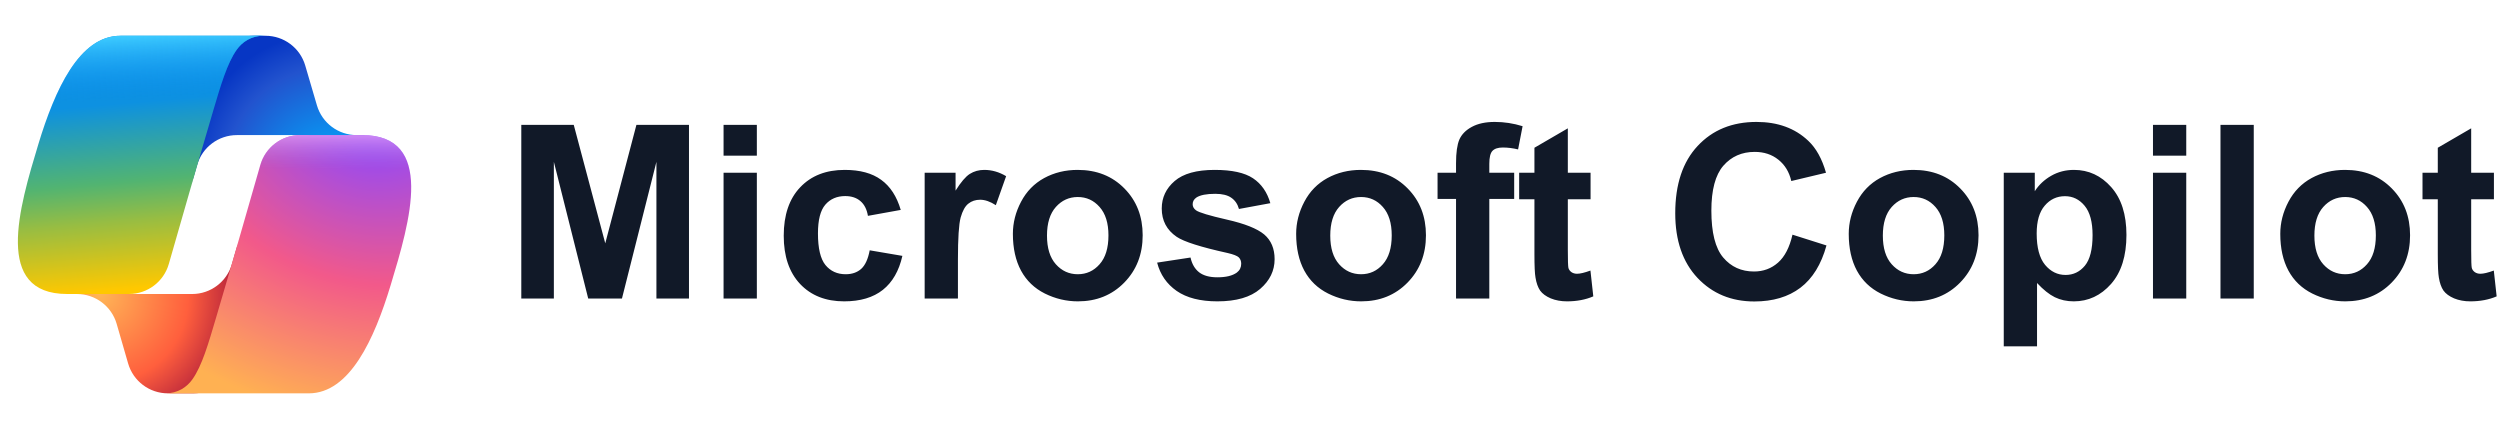
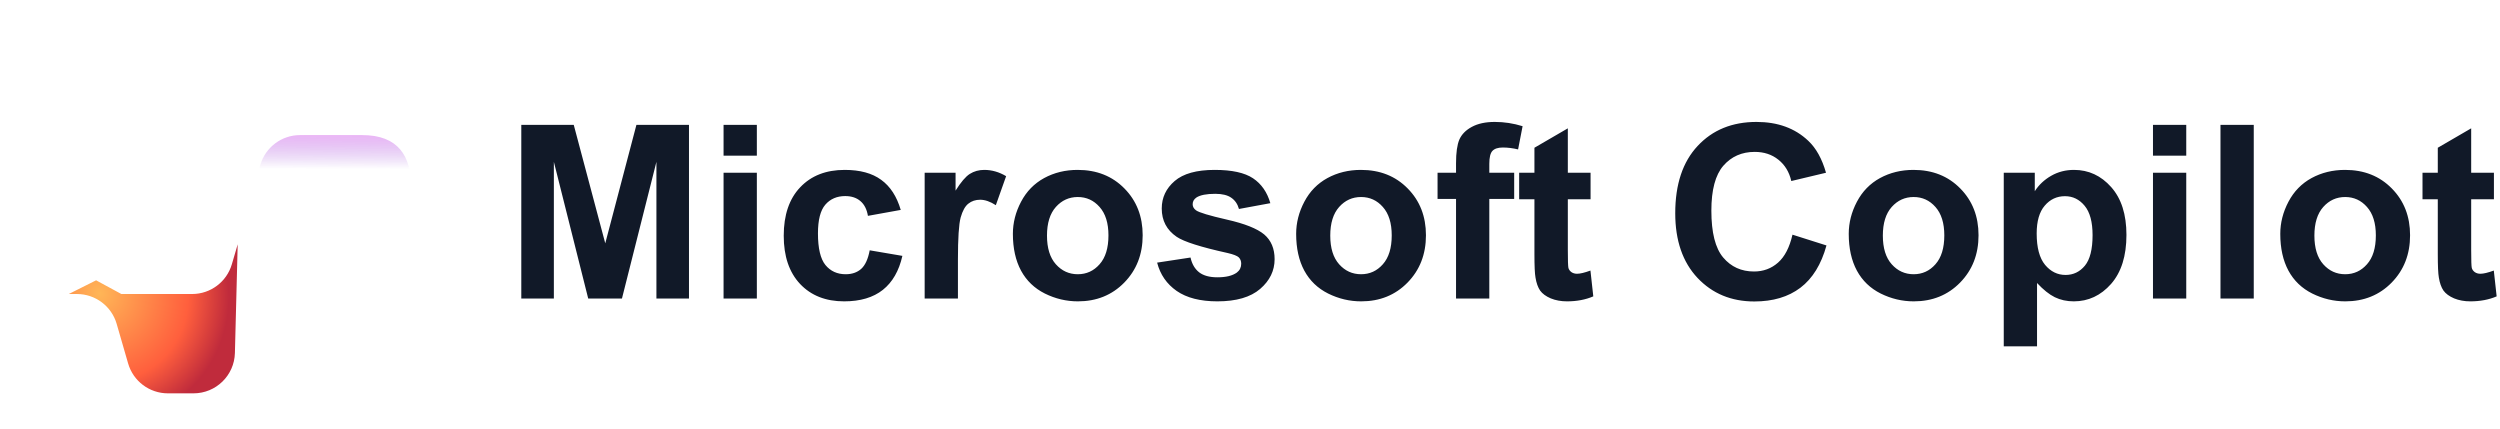
<svg xmlns="http://www.w3.org/2000/svg" width="268" height="46" viewBox="0 0 268 46" fill="none">
-   <path d="M32.72 7.02C32.165 5.131 30.432 3.834 28.463 3.834H27.168C25.026 3.834 23.19 5.364 22.804 7.47L20.585 19.558L21.136 17.674C21.689 15.782 23.424 14.482 25.395 14.482H32.921L36.078 15.712L39.12 14.482H38.232C36.263 14.482 34.53 13.185 33.975 11.296L32.72 7.02Z" fill="url(#paint0_radial_132_1195)" />
  <path d="M13.734 38.961C14.282 40.859 16.02 42.166 17.996 42.166H20.747C23.153 42.166 25.12 40.248 25.182 37.843L25.481 26.188L24.855 28.328C24.301 30.218 22.567 31.518 20.597 31.518H13.008L10.302 30.05L7.373 31.518H8.246C10.222 31.518 11.96 32.824 12.508 34.722L13.734 38.961Z" fill="url(#paint1_radial_132_1195)" />
-   <path d="M28.27 3.834H12.899C8.508 3.834 5.872 9.638 4.116 15.443C2.035 22.319 -0.689 31.516 7.19 31.516H13.827C15.81 31.516 17.552 30.204 18.097 28.297C19.251 24.26 21.273 17.218 22.861 11.856C23.669 9.132 24.341 6.792 25.373 5.335C25.952 4.518 26.916 3.834 28.27 3.834Z" fill="url(#paint2_linear_132_1195)" />
-   <path d="M28.27 3.834H12.899C8.508 3.834 5.872 9.638 4.116 15.443C2.035 22.319 -0.689 31.516 7.19 31.516H13.827C15.81 31.516 17.552 30.204 18.097 28.297C19.251 24.26 21.273 17.218 22.861 11.856C23.669 9.132 24.341 6.792 25.373 5.335C25.952 4.518 26.916 3.834 28.27 3.834Z" fill="url(#paint3_linear_132_1195)" />
-   <path d="M17.727 42.167H33.098C37.49 42.167 40.125 36.362 41.882 30.556C43.963 23.679 46.686 14.48 38.808 14.48H32.171C30.187 14.48 28.446 15.792 27.901 17.699C26.747 21.737 24.725 28.781 23.136 34.143C22.329 36.868 21.657 39.208 20.625 40.666C20.046 41.483 19.082 42.167 17.727 42.167Z" fill="url(#paint4_radial_132_1195)" />
  <path d="M17.727 42.167H33.098C37.49 42.167 40.125 36.362 41.882 30.556C43.963 23.679 46.686 14.48 38.808 14.48H32.171C30.187 14.48 28.446 15.792 27.901 17.699C26.747 21.737 24.725 28.781 23.136 34.143C22.329 36.868 21.657 39.208 20.625 40.666C20.046 41.483 19.082 42.167 17.727 42.167Z" fill="url(#paint5_linear_132_1195)" />
  <path d="M55.883 32V13.389H61.507L64.884 26.084L68.223 13.389H73.859V32H70.368V17.35L66.674 32H63.056L59.374 17.35V32H55.883ZM77.566 16.689V13.389H81.134V16.689H77.566ZM77.566 32V18.518H81.134V32H77.566ZM96.559 22.504L93.042 23.139C92.924 22.436 92.653 21.907 92.23 21.552C91.815 21.196 91.273 21.019 90.605 21.019C89.716 21.019 89.005 21.328 88.472 21.945C87.947 22.555 87.685 23.579 87.685 25.018C87.685 26.617 87.951 27.747 88.484 28.407C89.026 29.067 89.75 29.398 90.655 29.398C91.332 29.398 91.887 29.207 92.318 28.826C92.75 28.437 93.055 27.773 93.232 26.833L96.736 27.43C96.372 29.038 95.674 30.252 94.642 31.073C93.609 31.894 92.225 32.305 90.49 32.305C88.518 32.305 86.944 31.683 85.768 30.439C84.6 29.194 84.016 27.472 84.016 25.271C84.016 23.046 84.604 21.315 85.78 20.079C86.957 18.835 88.548 18.213 90.554 18.213C92.196 18.213 93.499 18.568 94.464 19.279C95.437 19.982 96.135 21.057 96.559 22.504ZM102.69 32H99.123V18.518H102.437V20.435C103.004 19.529 103.511 18.932 103.96 18.645C104.417 18.357 104.933 18.213 105.509 18.213C106.321 18.213 107.104 18.437 107.857 18.886L106.753 21.996C106.152 21.607 105.593 21.412 105.077 21.412C104.578 21.412 104.155 21.552 103.808 21.831C103.461 22.102 103.186 22.597 102.982 23.316C102.788 24.036 102.69 25.542 102.69 27.836V32ZM108.581 25.068C108.581 23.884 108.873 22.737 109.457 21.628C110.041 20.519 110.866 19.673 111.933 19.089C113.007 18.505 114.205 18.213 115.525 18.213C117.565 18.213 119.237 18.877 120.54 20.206C121.843 21.526 122.495 23.198 122.495 25.221C122.495 27.26 121.835 28.953 120.515 30.299C119.203 31.636 117.548 32.305 115.551 32.305C114.315 32.305 113.134 32.025 112.009 31.467C110.892 30.908 110.041 30.091 109.457 29.017C108.873 27.933 108.581 26.617 108.581 25.068ZM112.237 25.259C112.237 26.596 112.555 27.62 113.189 28.331C113.824 29.042 114.607 29.398 115.538 29.398C116.469 29.398 117.248 29.042 117.874 28.331C118.509 27.62 118.826 26.588 118.826 25.233C118.826 23.913 118.509 22.898 117.874 22.186C117.248 21.476 116.469 21.12 115.538 21.12C114.607 21.12 113.824 21.476 113.189 22.186C112.555 22.898 112.237 23.922 112.237 25.259ZM124.044 28.153L127.624 27.607C127.776 28.301 128.085 28.83 128.551 29.194C129.016 29.55 129.668 29.727 130.506 29.727C131.428 29.727 132.122 29.558 132.588 29.22C132.901 28.983 133.058 28.665 133.058 28.268C133.058 27.997 132.973 27.773 132.804 27.595C132.626 27.425 132.228 27.269 131.61 27.125C128.733 26.49 126.909 25.91 126.139 25.386C125.072 24.658 124.539 23.646 124.539 22.352C124.539 21.184 125 20.202 125.923 19.406C126.845 18.611 128.276 18.213 130.214 18.213C132.059 18.213 133.43 18.513 134.327 19.114C135.224 19.715 135.842 20.604 136.181 21.78L132.816 22.402C132.673 21.878 132.397 21.476 131.991 21.196C131.593 20.917 131.022 20.777 130.277 20.777C129.338 20.777 128.665 20.909 128.259 21.171C127.988 21.357 127.853 21.598 127.853 21.895C127.853 22.148 127.971 22.364 128.208 22.542C128.53 22.779 129.638 23.113 131.534 23.545C133.438 23.977 134.767 24.506 135.521 25.132C136.265 25.767 136.638 26.651 136.638 27.785C136.638 29.021 136.121 30.083 135.089 30.972C134.056 31.86 132.529 32.305 130.506 32.305C128.669 32.305 127.214 31.932 126.139 31.188C125.072 30.443 124.374 29.431 124.044 28.153ZM138.948 25.068C138.948 23.884 139.24 22.737 139.824 21.628C140.408 20.519 141.233 19.673 142.3 19.089C143.375 18.505 144.572 18.213 145.893 18.213C147.932 18.213 149.604 18.877 150.907 20.206C152.211 21.526 152.862 23.198 152.862 25.221C152.862 27.26 152.202 28.953 150.882 30.299C149.57 31.636 147.915 32.305 145.918 32.305C144.682 32.305 143.502 32.025 142.376 31.467C141.259 30.908 140.408 30.091 139.824 29.017C139.24 27.933 138.948 26.617 138.948 25.068ZM142.604 25.259C142.604 26.596 142.922 27.62 143.557 28.331C144.191 29.042 144.974 29.398 145.905 29.398C146.836 29.398 147.615 29.042 148.241 28.331C148.876 27.62 149.193 26.588 149.193 25.233C149.193 23.913 148.876 22.898 148.241 22.186C147.615 21.476 146.836 21.12 145.905 21.12C144.974 21.12 144.191 21.476 143.557 22.186C142.922 22.898 142.604 23.922 142.604 25.259ZM154.106 18.518H156.087V17.502C156.087 16.368 156.205 15.521 156.442 14.963C156.688 14.404 157.132 13.951 157.775 13.604C158.427 13.249 159.248 13.071 160.238 13.071C161.254 13.071 162.248 13.224 163.222 13.528L162.739 16.017C162.172 15.881 161.626 15.813 161.102 15.813C160.585 15.813 160.213 15.936 159.984 16.182C159.764 16.419 159.654 16.88 159.654 17.565V18.518H162.32V21.323H159.654V32H156.087V21.323H154.106V18.518ZM170.509 18.518V21.361H168.071V26.795C168.071 27.895 168.092 28.538 168.135 28.725C168.186 28.902 168.291 29.05 168.452 29.169C168.621 29.287 168.825 29.347 169.062 29.347C169.392 29.347 169.87 29.232 170.496 29.004L170.801 31.771C169.971 32.127 169.032 32.305 167.982 32.305C167.339 32.305 166.759 32.199 166.243 31.987C165.727 31.767 165.346 31.488 165.101 31.149C164.864 30.802 164.699 30.337 164.605 29.753C164.529 29.338 164.491 28.5 164.491 27.239V21.361H162.854V18.518H164.491V15.839L168.071 13.757V18.518H170.509ZM192.154 25.157L195.798 26.312C195.239 28.344 194.308 29.855 193.005 30.845C191.71 31.826 190.064 32.317 188.066 32.317C185.595 32.317 183.564 31.475 181.973 29.791C180.382 28.098 179.586 25.788 179.586 22.859C179.586 19.762 180.386 17.358 181.985 15.648C183.585 13.93 185.688 13.071 188.295 13.071C190.572 13.071 192.421 13.744 193.843 15.09C194.689 15.885 195.324 17.028 195.747 18.518L192.027 19.406C191.807 18.441 191.346 17.68 190.644 17.121C189.95 16.562 189.103 16.283 188.104 16.283C186.725 16.283 185.604 16.778 184.74 17.769C183.885 18.759 183.458 20.363 183.458 22.58C183.458 24.933 183.881 26.609 184.728 27.607C185.574 28.606 186.674 29.105 188.028 29.105C189.027 29.105 189.886 28.788 190.605 28.153C191.325 27.519 191.841 26.52 192.154 25.157ZM198.185 25.068C198.185 23.884 198.477 22.737 199.061 21.628C199.645 20.519 200.47 19.673 201.536 19.089C202.611 18.505 203.809 18.213 205.129 18.213C207.169 18.213 208.84 18.877 210.144 20.206C211.447 21.526 212.099 23.198 212.099 25.221C212.099 27.26 211.438 28.953 210.118 30.299C208.806 31.636 207.152 32.305 205.154 32.305C203.919 32.305 202.738 32.025 201.612 31.467C200.495 30.908 199.645 30.091 199.061 29.017C198.477 27.933 198.185 26.617 198.185 25.068ZM201.841 25.259C201.841 26.596 202.158 27.62 202.793 28.331C203.428 29.042 204.211 29.398 205.142 29.398C206.073 29.398 206.851 29.042 207.478 28.331C208.112 27.62 208.43 26.588 208.43 25.233C208.43 23.913 208.112 22.898 207.478 22.186C206.851 21.476 206.073 21.12 205.142 21.12C204.211 21.12 203.428 21.476 202.793 22.186C202.158 22.898 201.841 23.922 201.841 25.259ZM214.803 18.518H218.129V20.498C218.561 19.821 219.145 19.271 219.881 18.848C220.617 18.424 221.434 18.213 222.331 18.213C223.897 18.213 225.226 18.826 226.317 20.054C227.409 21.281 227.955 22.991 227.955 25.183C227.955 27.434 227.405 29.186 226.305 30.439C225.204 31.683 223.871 32.305 222.306 32.305C221.561 32.305 220.884 32.157 220.274 31.86C219.674 31.564 219.039 31.056 218.37 30.337V37.129H214.803V18.518ZM218.332 25.03C218.332 26.545 218.632 27.667 219.233 28.395C219.834 29.114 220.566 29.474 221.43 29.474C222.259 29.474 222.949 29.144 223.499 28.483C224.049 27.815 224.324 26.723 224.324 25.208C224.324 23.795 224.041 22.745 223.474 22.06C222.907 21.374 222.204 21.031 221.366 21.031C220.494 21.031 219.771 21.37 219.195 22.047C218.62 22.715 218.332 23.71 218.332 25.03ZM230.799 16.689V13.389H234.366V16.689H230.799ZM230.799 32V18.518H234.366V32H230.799ZM238.035 32V13.389H241.603V32H238.035ZM244.446 25.068C244.446 23.884 244.738 22.737 245.322 21.628C245.906 20.519 246.731 19.673 247.798 19.089C248.873 18.505 250.07 18.213 251.391 18.213C253.43 18.213 255.102 18.877 256.405 20.206C257.709 21.526 258.36 23.198 258.36 25.221C258.36 27.26 257.7 28.953 256.38 30.299C255.068 31.636 253.413 32.305 251.416 32.305C250.18 32.305 249 32.025 247.874 31.467C246.757 30.908 245.906 30.091 245.322 29.017C244.738 27.933 244.446 26.617 244.446 25.068ZM248.103 25.259C248.103 26.596 248.42 27.62 249.055 28.331C249.689 29.042 250.472 29.398 251.403 29.398C252.334 29.398 253.113 29.042 253.739 28.331C254.374 27.62 254.691 26.588 254.691 25.233C254.691 23.913 254.374 22.898 253.739 22.186C253.113 21.476 252.334 21.12 251.403 21.12C250.472 21.12 249.689 21.476 249.055 22.186C248.42 22.898 248.103 23.922 248.103 25.259ZM267.349 18.518V21.361H264.911V26.795C264.911 27.895 264.932 28.538 264.975 28.725C265.025 28.902 265.131 29.05 265.292 29.169C265.461 29.287 265.664 29.347 265.901 29.347C266.231 29.347 266.71 29.232 267.336 29.004L267.641 31.771C266.811 32.127 265.872 32.305 264.822 32.305C264.179 32.305 263.599 32.199 263.083 31.987C262.567 31.767 262.186 31.488 261.94 31.149C261.703 30.802 261.538 30.337 261.445 29.753C261.369 29.338 261.331 28.5 261.331 27.239V21.361H259.693V18.518H261.331V15.839L264.911 13.757V18.518H267.349Z" fill="#111928" />
  <defs>
    <radialGradient id="paint0_radial_132_1195" cx="0" cy="0" r="1" gradientUnits="userSpaceOnUse" gradientTransform="translate(36.421 19.66) rotate(-129.304) scale(16.582 15.593)">
      <stop offset="0.096" stop-color="#00AEFF" />
      <stop offset="0.773" stop-color="#2253CE" />
      <stop offset="1" stop-color="#0736C4" />
    </radialGradient>
    <radialGradient id="paint1_radial_132_1195" cx="0" cy="0" r="1" gradientUnits="userSpaceOnUse" gradientTransform="translate(10.658 31.449) rotate(51.84) scale(15.325 14.866)">
      <stop stop-color="#FFB657" />
      <stop offset="0.634" stop-color="#FF5F3D" />
      <stop offset="0.923" stop-color="#C02B3C" />
    </radialGradient>
    <linearGradient id="paint2_linear_132_1195" x1="11.979" y1="7.188" x2="14.172" y2="32.56" gradientUnits="userSpaceOnUse">
      <stop offset="0.156" stop-color="#0D91E1" />
      <stop offset="0.487" stop-color="#52B471" />
      <stop offset="0.652" stop-color="#98BD42" />
      <stop offset="0.937" stop-color="#FFC800" />
    </linearGradient>
    <linearGradient id="paint3_linear_132_1195" x1="13.896" y1="3.834" x2="15.093" y2="31.516" gradientUnits="userSpaceOnUse">
      <stop stop-color="#3DCBFF" />
      <stop offset="0.247" stop-color="#0588F7" stop-opacity="0" />
    </linearGradient>
    <radialGradient id="paint4_radial_132_1195" cx="0" cy="0" r="1" gradientUnits="userSpaceOnUse" gradientTransform="translate(39.597 11.77) rotate(109.274) scale(36.788 44.071)">
      <stop offset="0.066" stop-color="#8C48FF" />
      <stop offset="0.5" stop-color="#F2598A" />
      <stop offset="0.896" stop-color="#FFB152" />
    </radialGradient>
    <linearGradient id="paint5_linear_132_1195" x1="40.812" y1="12.79" x2="40.796" y2="20.331" gradientUnits="userSpaceOnUse">
      <stop offset="0.058" stop-color="#F8ADFA" />
      <stop offset="0.708" stop-color="#A86EDD" stop-opacity="0" />
    </linearGradient>
  </defs>
</svg>